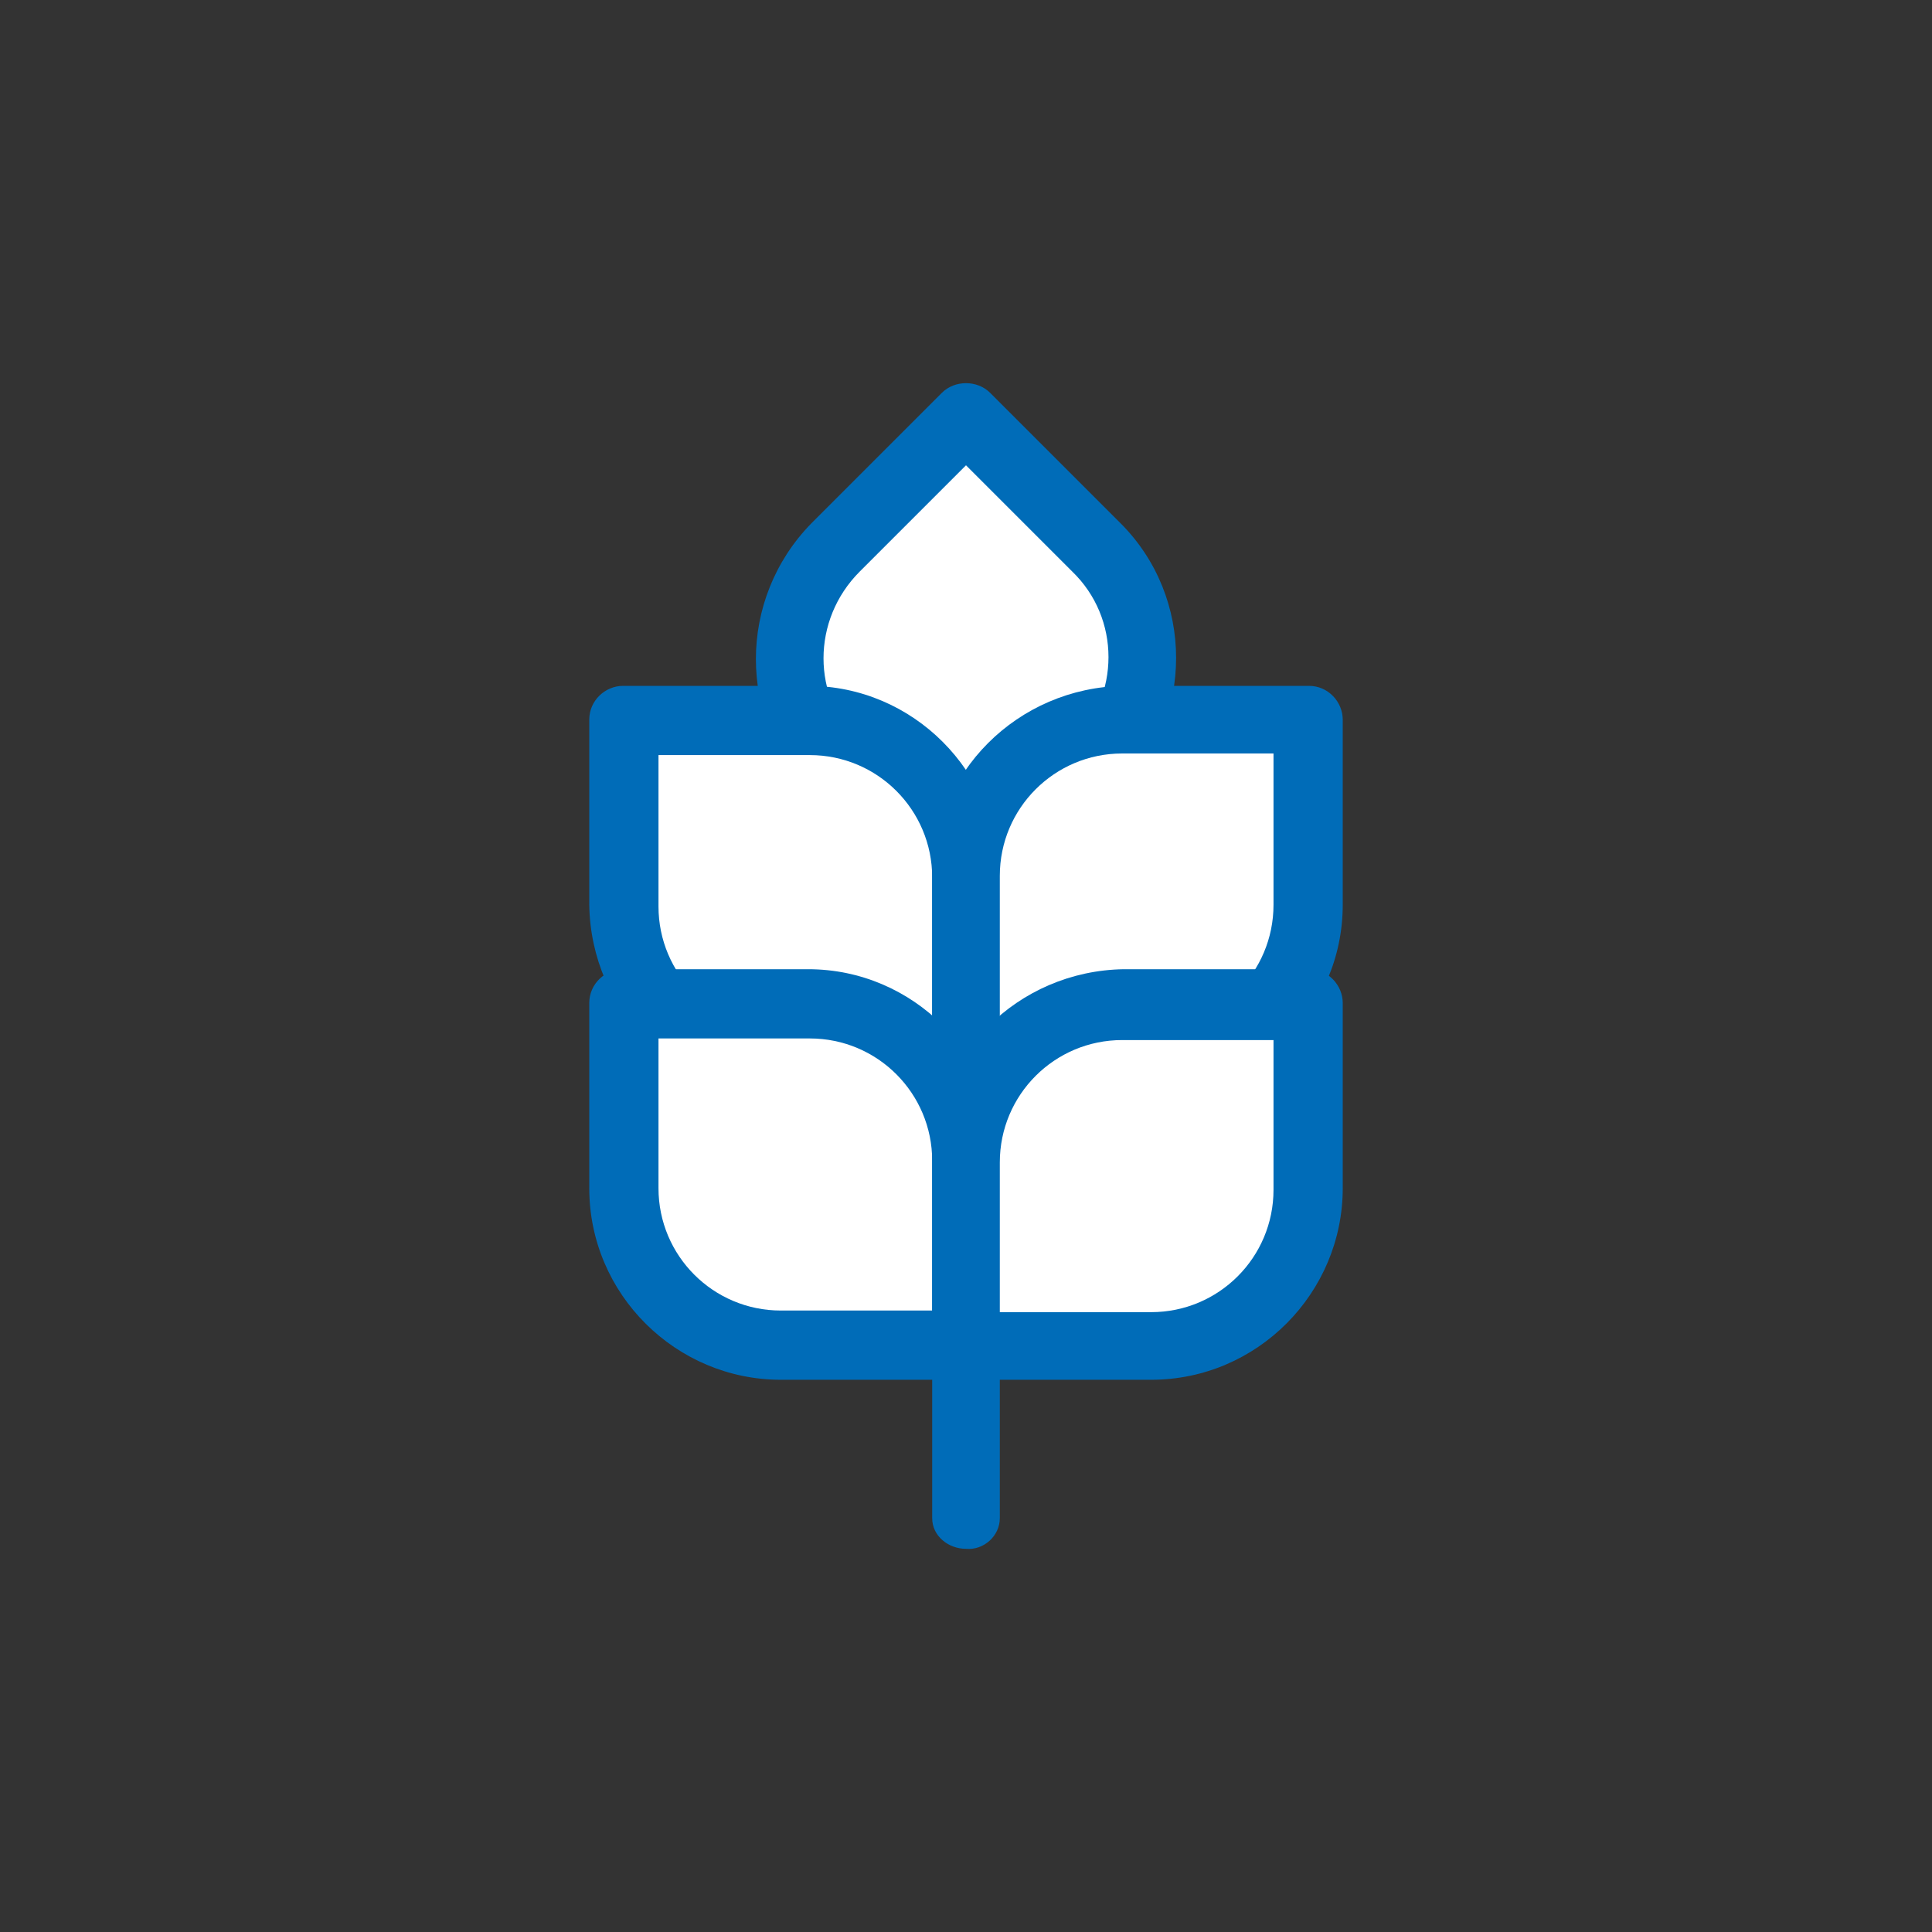
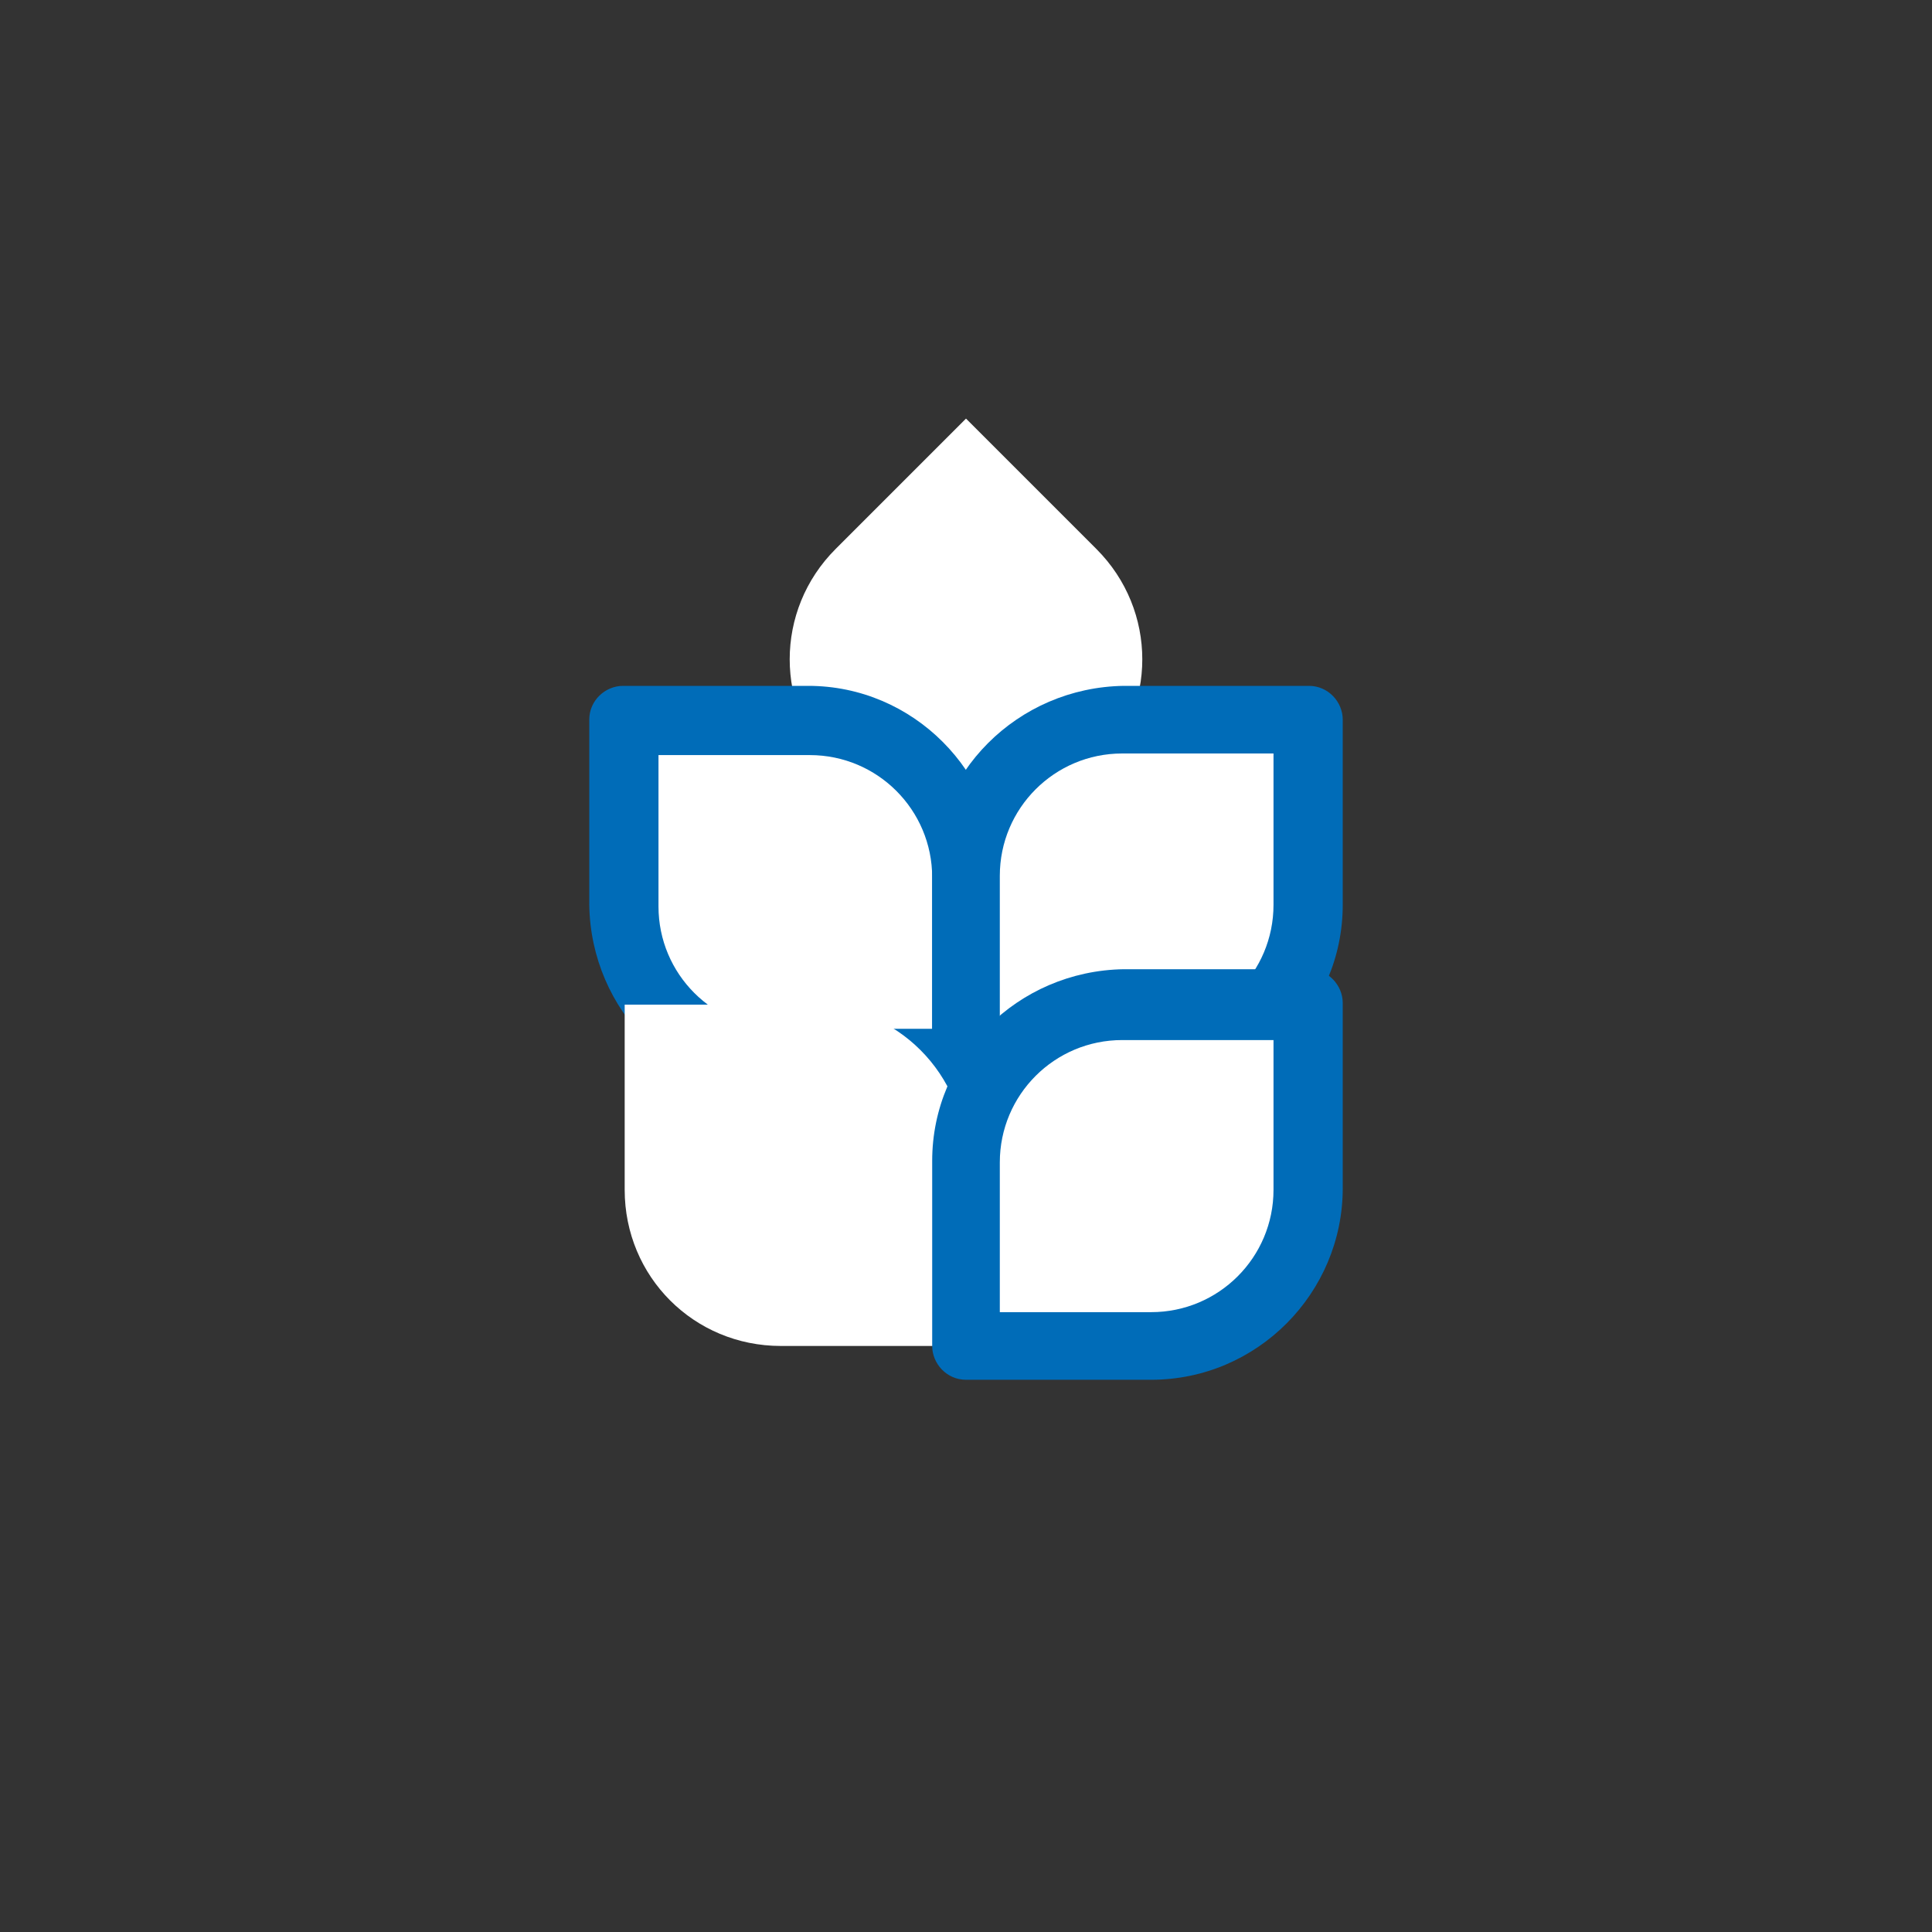
<svg xmlns="http://www.w3.org/2000/svg" version="1.1" viewBox="0 0 120 120">
  <rect x="0" y="0" width="120" height="120" fill="#333333" stroke="none" />
  <defs>
    <style>
      .cls-1 {
        fill: #fff;
      }

      .cls-2 {
        fill: #006cb8;
      }
    </style>
  </defs>
  <g>
    <g id="_レイヤー_1" data-name="レイヤー_1">
      <g id="_グループ_1042" data-name="グループ_1042">
        <path id="_パス_1939" data-name="パス_1939" class="cls-1" d="M60,55.9l8.1-8.1c3.8-3.8,3.8-9.9,0-13.7,0,0,0,0,0,0l-8.1-8.1-8.1,8.1c-3.8,3.8-3.8,9.9,0,13.7,0,0,0,0,0,0l8.1,8.1Z" />
-         <path id="_パス_1940" data-name="パス_1940" class="cls-2" d="M60,58c-.6,0-1.1-.2-1.5-.6l-8.1-8.1c-4.6-4.6-4.6-12.1,0-16.8l8.1-8.1c.8-.8,2.2-.8,3,0l8.1,8.1c4.6,4.6,4.6,12.1,0,16.8l-8.1,8.1c-.4.4-.9.6-1.5.6M60,28.9l-6.6,6.6c-3,3-3,7.8,0,10.7l6.6,6.6,6.6-6.6c3-3,3-7.8,0-10.7l-6.6-6.6Z" />
-         <path id="_パス_1941" data-name="パス_1941" class="cls-2" d="M60,96.2c-1.1,0-2.1-.8-2.1-1.9v-28.6c0-1.1,1-2,2.1-1.9,1.1,0,2.1.8,2.1,1.9v28.6c0,1.1-1,2-2.1,1.9" />
        <path id="_パス_1942" data-name="パス_1942" class="cls-1" d="M60,66h-11.5c-5.4,0-9.7-4.3-9.7-9.7v-11.5h11.5c5.4,0,9.7,4.3,9.7,9.7h0v11.5Z" />
        <path id="_パス_1943" data-name="パス_1943" class="cls-2" d="M60,68.1h-11.5c-6.5,0-11.8-5.3-11.9-11.9v-11.5c0-1.2,1-2.1,2.1-2.1h11.5c6.5,0,11.8,5.3,11.9,11.9v11.5c0,1.2-1,2.1-2.1,2.1h0M40.9,46.9v9.4c0,4.2,3.4,7.6,7.6,7.6h9.4v-9.4c0-4.2-3.4-7.6-7.6-7.6h-9.4Z" />
        <path id="_パス_1944" data-name="パス_1944" class="cls-1" d="M60,66h11.5c5.4,0,9.7-4.3,9.7-9.7v-11.5h-11.5c-5.4,0-9.7,4.3-9.7,9.7h0v11.5Z" />
        <path id="_パス_1945" data-name="パス_1945" class="cls-2" d="M71.5,68.1h-11.5c-1.2,0-2.1-1-2.1-2.1h0v-11.5c0-6.5,5.3-11.8,11.9-11.9h11.5c1.2,0,2.1,1,2.1,2.1h0v11.5c0,6.5-5.3,11.8-11.9,11.9M62.1,63.8h9.4c4.2,0,7.6-3.4,7.6-7.6v-9.4h-9.4c-4.2,0-7.6,3.4-7.6,7.6v9.4Z" />
        <path id="_パス_1946" data-name="パス_1946" class="cls-1" d="M60,83.6h-11.5c-5.4,0-9.7-4.3-9.7-9.7h0v-11.5h11.5c5.4,0,9.7,4.3,9.7,9.7h0v11.5Z" />
-         <path id="_パス_1947" data-name="パス_1947" class="cls-2" d="M60,85.7h-11.5c-6.5,0-11.9-5.3-11.9-11.9v-11.5c0-1.2,1-2.1,2.1-2.1h11.5c6.5,0,11.8,5.3,11.9,11.9v11.5c0,1.2-1,2.1-2.1,2.1h0M40.9,64.5v9.3c0,4.2,3.4,7.6,7.6,7.6h9.4v-9.3c0-4.2-3.4-7.6-7.6-7.6h-9.4Z" />
        <path id="_パス_1948" data-name="パス_1948" class="cls-1" d="M60,83.6h11.5c5.4,0,9.7-4.3,9.7-9.7h0v-11.5h-11.5c-5.4,0-9.7,4.3-9.7,9.7h0v11.5Z" />
        <path id="_パス_1949" data-name="パス_1949" class="cls-2" d="M71.5,85.7h-11.5c-1.2,0-2.1-1-2.1-2.1h0v-11.5c0-6.5,5.3-11.8,11.9-11.9h11.5c1.2,0,2.1,1,2.1,2.1h0v11.5c0,6.5-5.3,11.9-11.9,11.9M62.1,81.5h9.4c4.2,0,7.6-3.4,7.6-7.6v-9.3h-9.4c-4.2,0-7.6,3.4-7.6,7.6v9.4Z" />
      </g>
    </g>
  </g>
</svg>